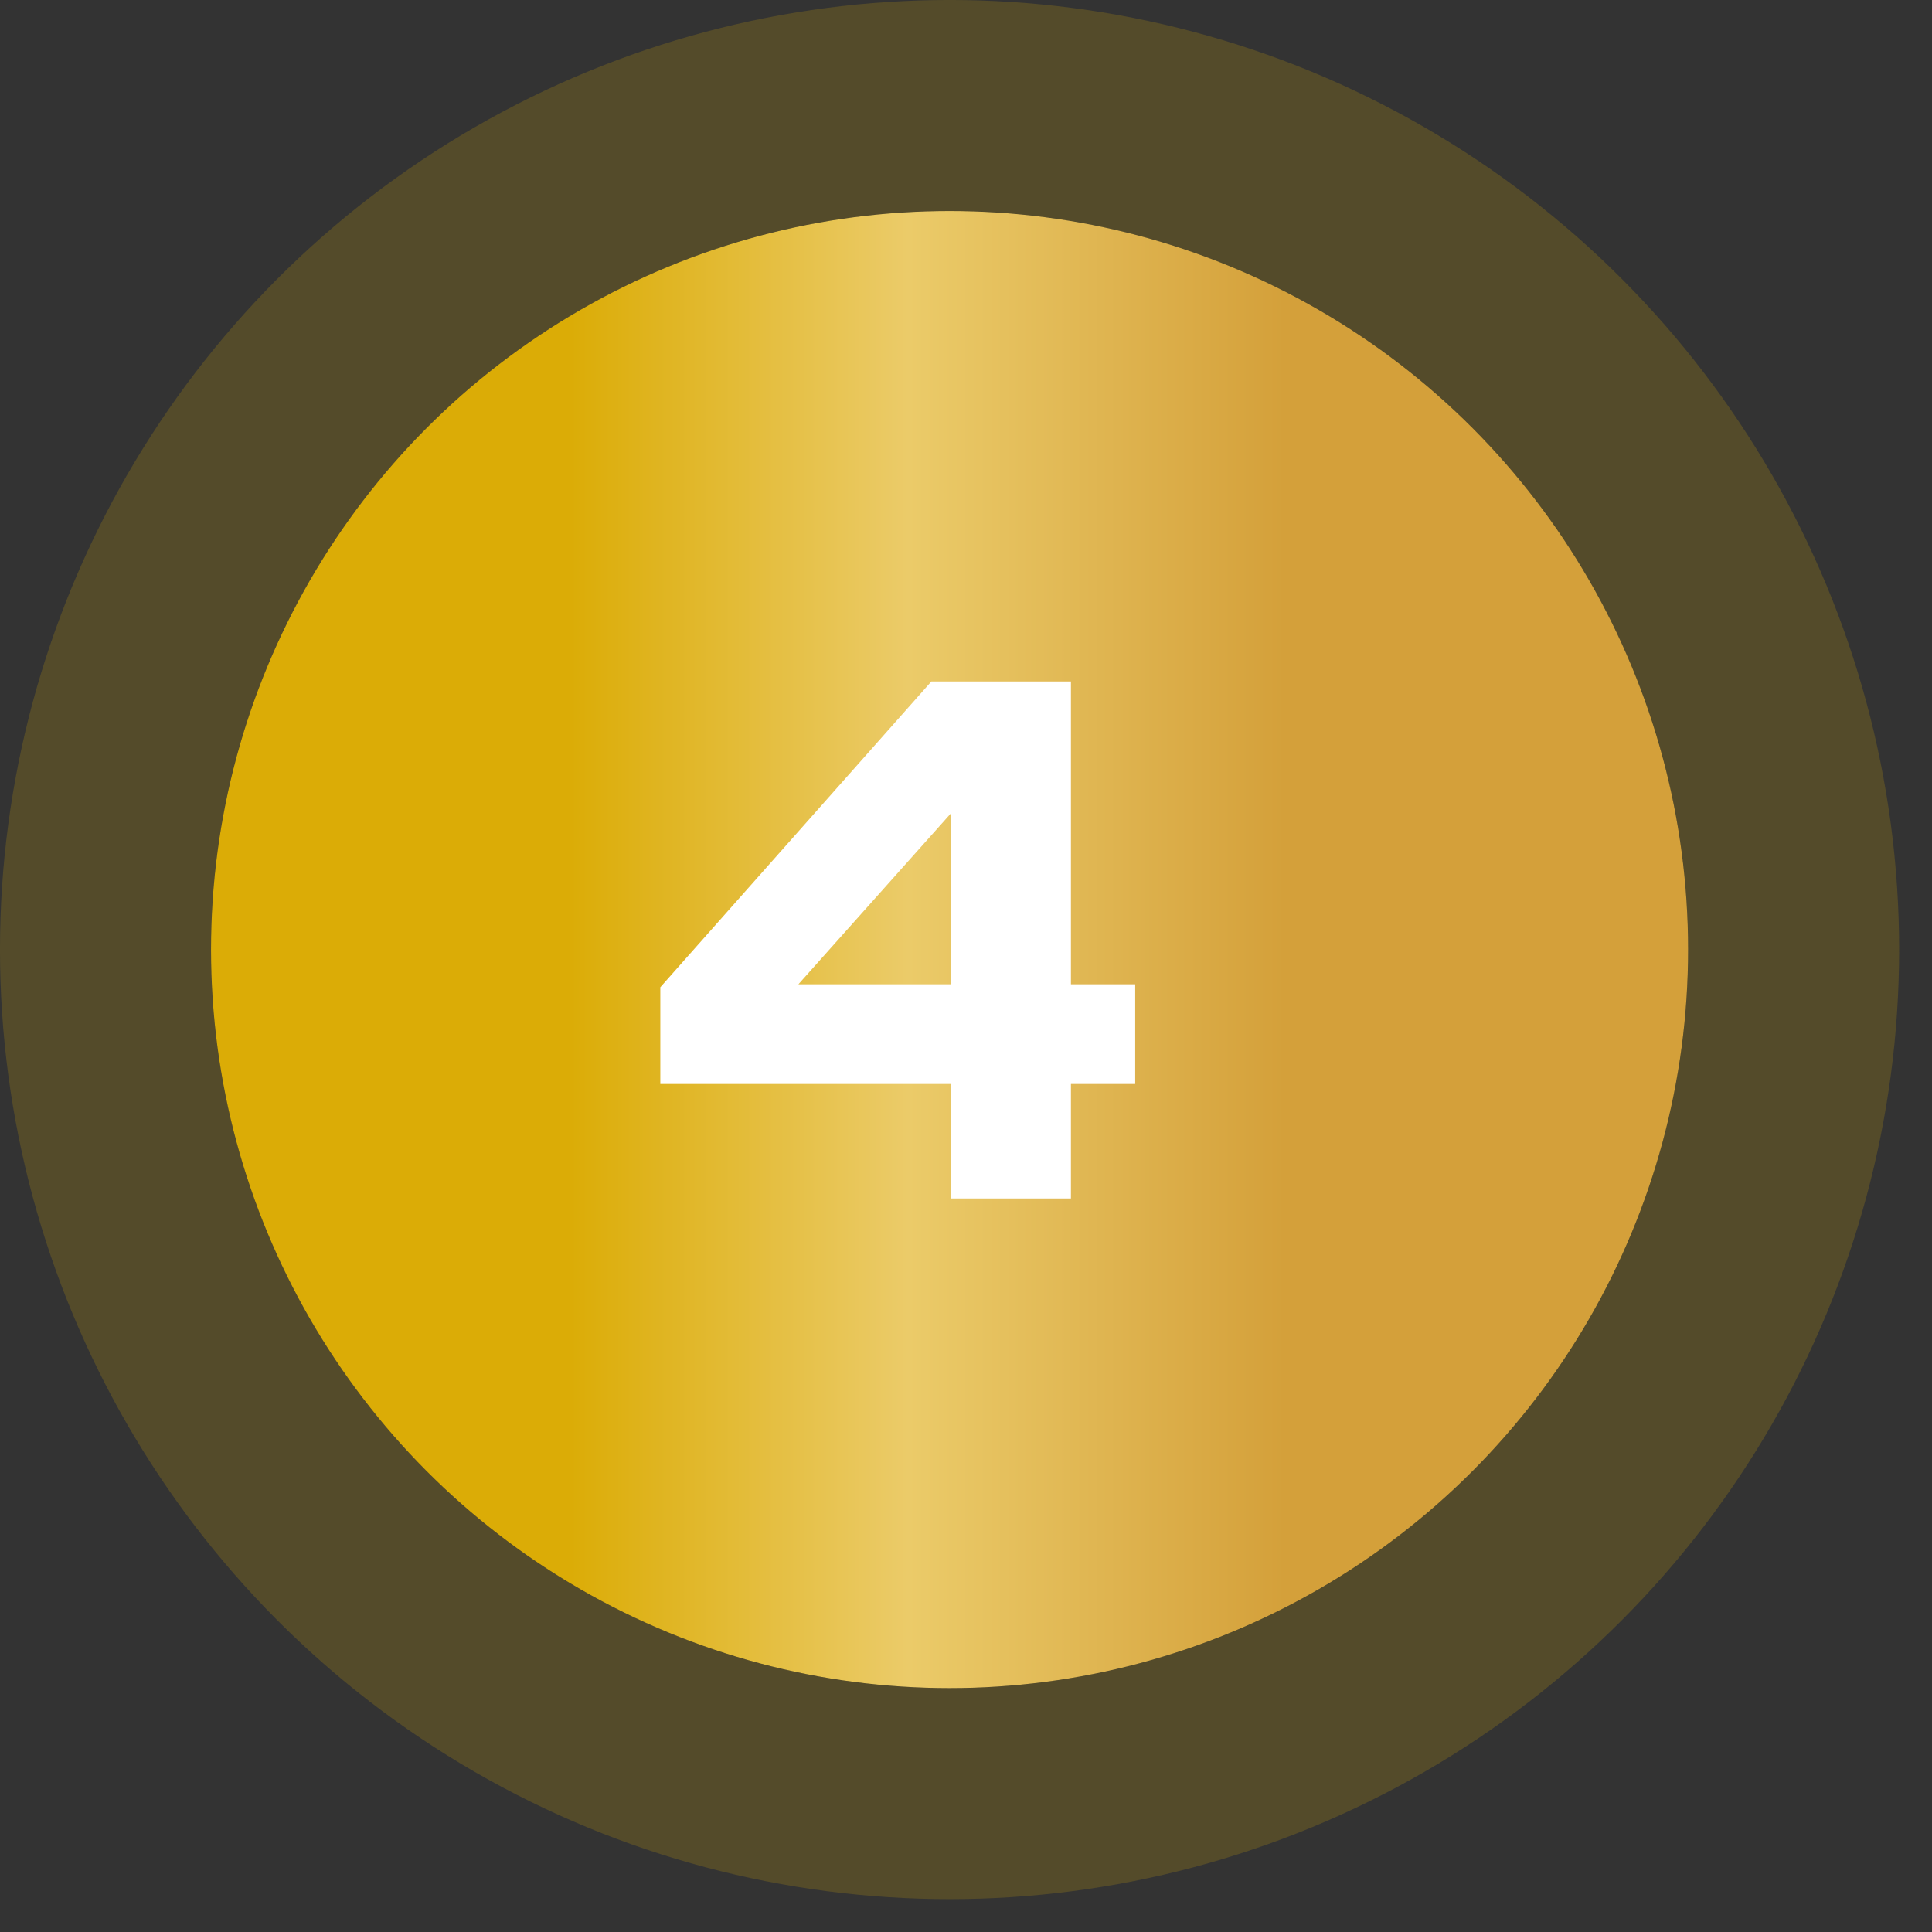
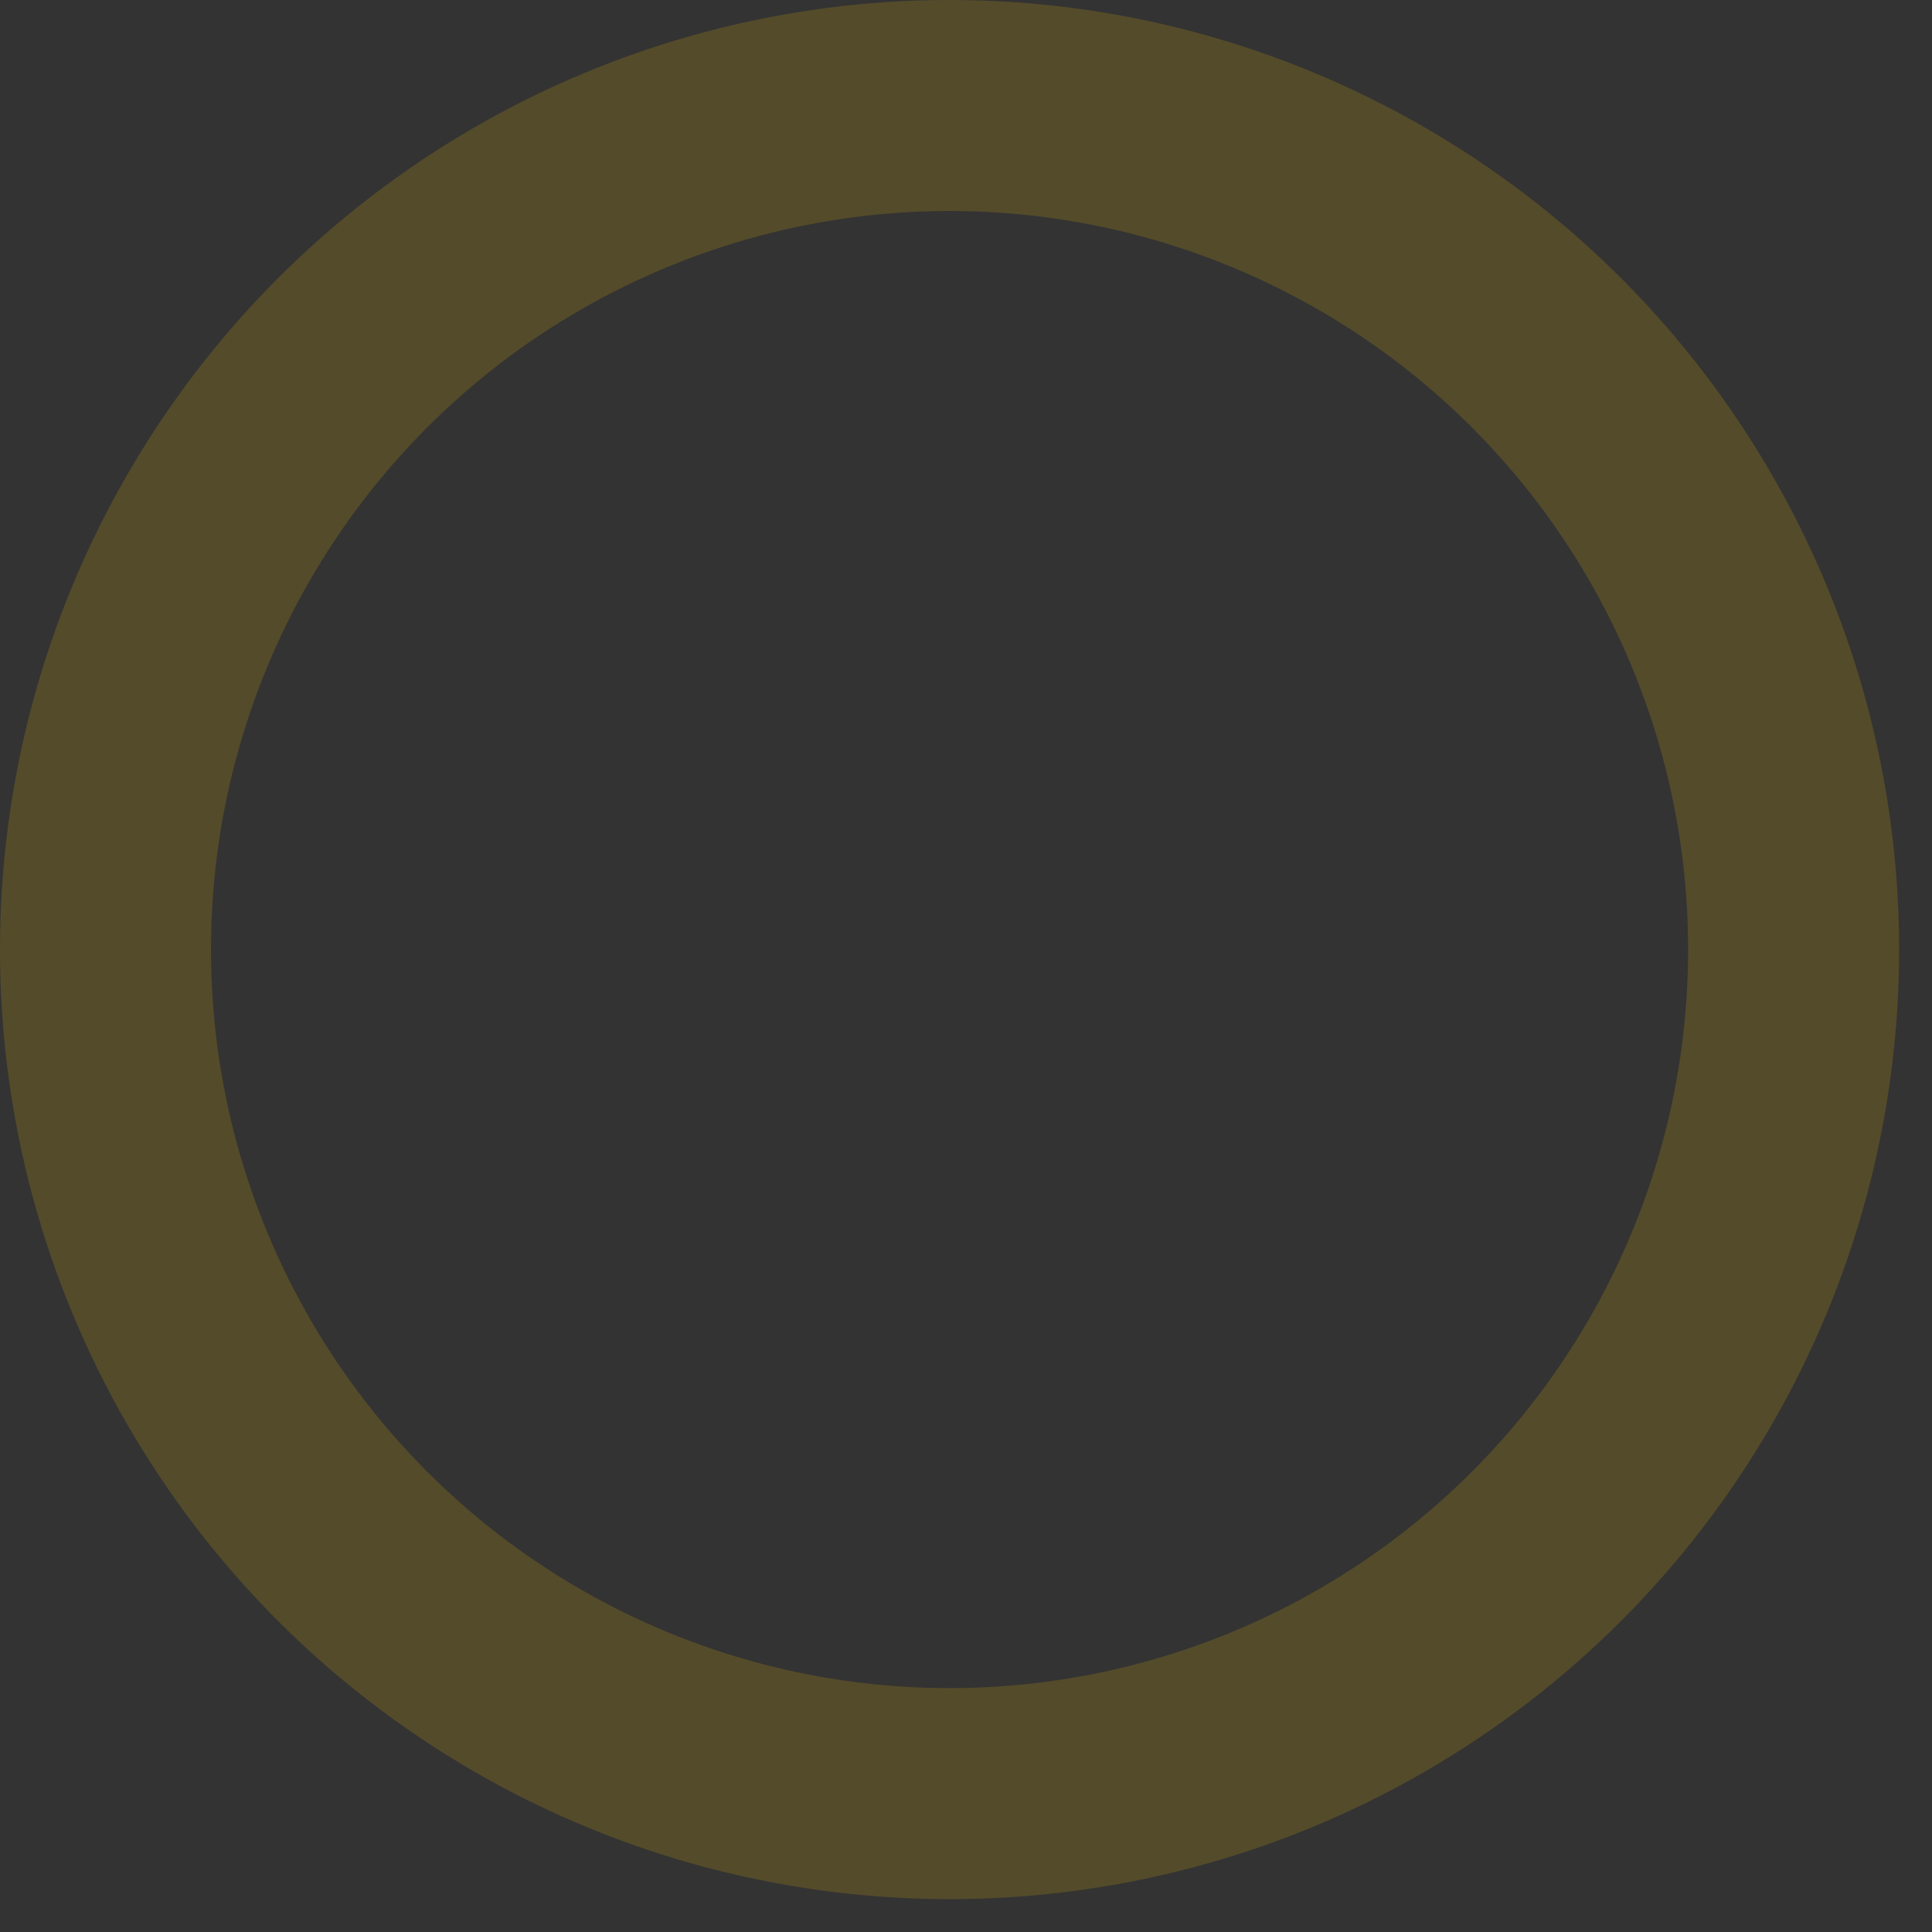
<svg xmlns="http://www.w3.org/2000/svg" width="45" height="45" viewBox="0 0 45 45" fill="none">
  <rect x="0" y="0" width="45" height="45" fill="#333333" stroke="none" />
-   <circle cx="22.117" cy="22.117" r="17.202" fill="url(#paint0_linear_33_197)" />
  <circle cx="22.117" cy="22.117" r="19.66" stroke="#DBAC06" stroke-opacity="0.2" stroke-width="4.915" />
-   <path d="M22.157 27.915V25.248H15.38V22.995L21.693 15.873H24.944V22.926H26.441V25.248H24.944V27.915H22.157ZM18.596 22.926H22.157V18.935L18.596 22.926Z" fill="white" />
  <defs>
    <linearGradient id="paint0_linear_33_197" x1="4.915" y1="39.319" x2="39.319" y2="39.319" gradientUnits="userSpaceOnUse">
      <stop offset="0.242" stop-color="#DBAC06" />
      <stop offset="0.472" stop-color="#EBCB69" />
      <stop offset="0.727" stop-color="#D4A03A" />
    </linearGradient>
  </defs>
</svg>